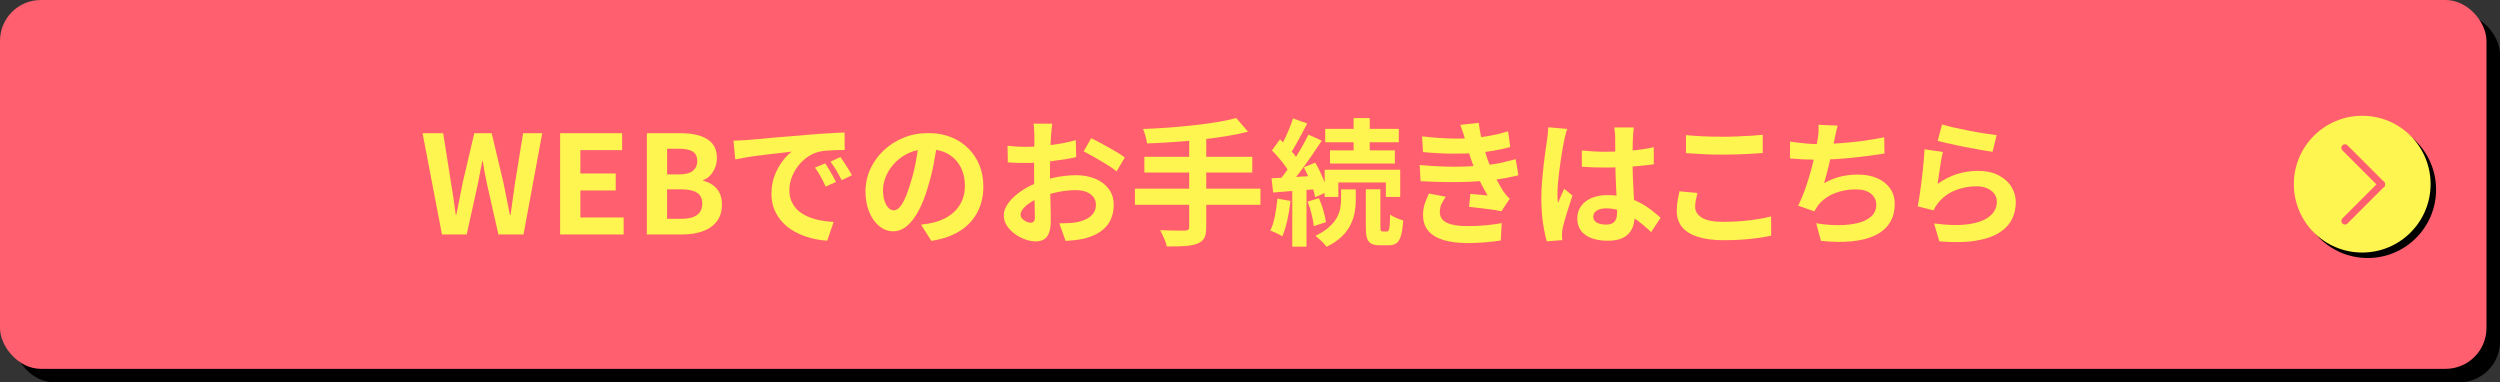
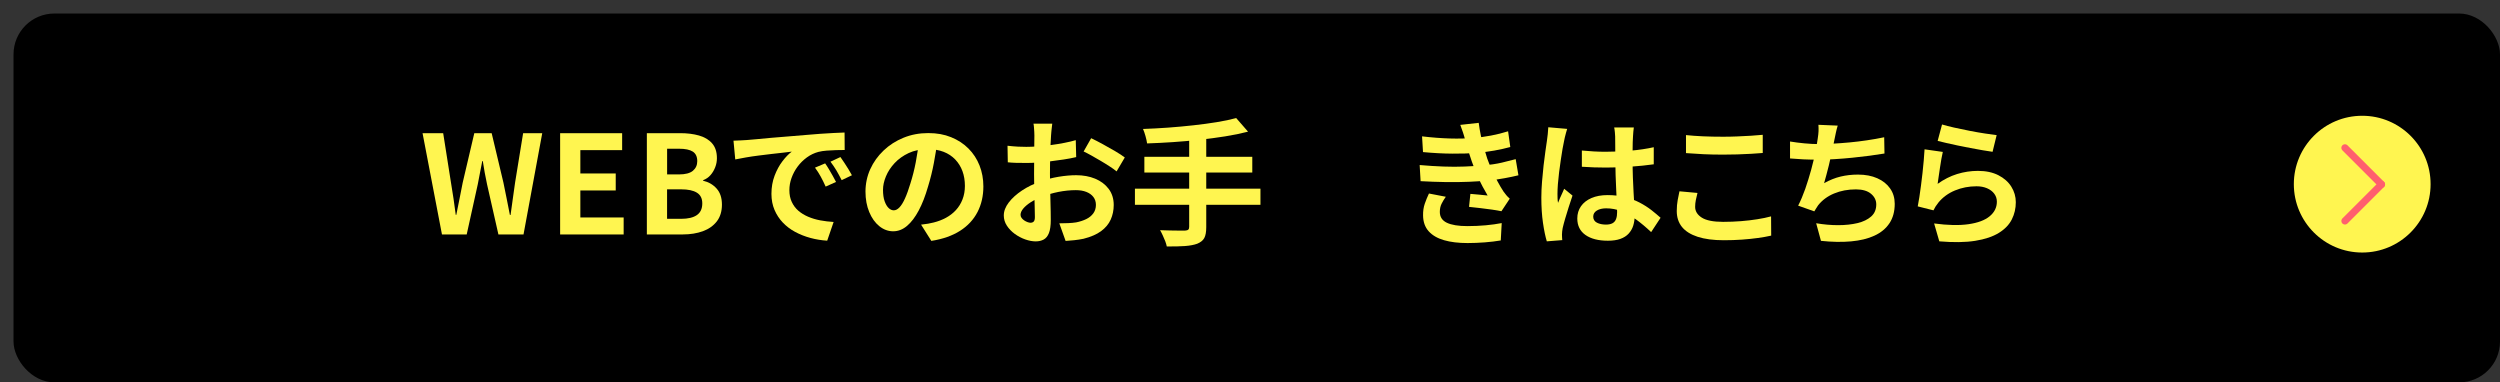
<svg xmlns="http://www.w3.org/2000/svg" id="_レイヤー_1" data-name=" レイヤー 1" viewBox="0 0 612 93.6">
  <rect x="0" y="0" width="612" height="93.6" fill="#333333" stroke="none" />
  <defs>
    <style>
      .cls-1 {
        fill: none;
        stroke: #ff5f6e;
        stroke-linecap: round;
        stroke-linejoin: round;
        stroke-width: 1.75px;
      }

      .cls-2, .cls-3, .cls-4 {
        stroke-width: 0px;
      }

      .cls-5 {
        isolation: isolate;
      }

      .cls-3 {
        fill: #ff5f6e;
      }

      .cls-4 {
        fill: #fff550;
      }
    </style>
  </defs>
  <rect class="cls-2" x="3.31" y="3.31" width="608.69" height="90.29" rx="10" ry="10" />
-   <rect class="cls-3" width="608.69" height="90.29" rx="10" ry="10" />
  <circle class="cls-2" cx="579.61" cy="46.42" r="16.74" />
  <circle class="cls-4" cx="578.27" cy="45.08" r="16.74" />
  <g id="_くらし上手S_L_X" data-name="くらし上手S L X" class="cls-5">
    <g class="cls-5">
      <path class="cls-4" d="m108.19,57.38l-4.75-24.78h5.05l1.91,12.11c.22,1.29.43,2.6.62,3.91.19,1.32.37,2.64.55,3.98h.13c.27-1.34.54-2.66.8-3.98.27-1.31.52-2.62.77-3.91l2.84-12.11h4.25l2.88,12.11c.27,1.27.53,2.57.79,3.9.26,1.33.52,2.66.79,4h.17c.18-1.34.36-2.66.55-3.98.19-1.31.37-2.62.55-3.91l1.97-12.11h4.68l-4.58,24.78h-6.15l-2.78-12.27c-.2-.96-.39-1.91-.57-2.86-.18-.95-.33-1.89-.47-2.83h-.13c-.18.94-.36,1.88-.55,2.83-.19.95-.37,1.9-.55,2.86l-2.71,12.27h-6.05Z" />
      <path class="cls-4" d="m137.12,57.38v-24.78h15.18v4.15h-10.23v5.72h8.66v4.15h-8.66v6.62h10.6v4.15h-15.55Z" />
      <path class="cls-4" d="m158.35,57.38v-24.78h8.19c1.69,0,3.22.19,4.56.57,1.35.38,2.42,1.01,3.21,1.91.79.89,1.19,2.11,1.19,3.65,0,.76-.14,1.5-.42,2.22-.28.72-.66,1.37-1.15,1.92-.49.56-1.09.97-1.81,1.24v.13c1.34.31,2.44.95,3.31,1.92s1.3,2.28,1.3,3.93-.42,3.02-1.25,4.1c-.84,1.08-1.97,1.88-3.41,2.41-1.44.52-3.07.79-4.9.79h-8.83Zm4.95-14.68h2.91c1.56,0,2.7-.3,3.41-.89.71-.59,1.07-1.38,1.07-2.36,0-1.09-.37-1.87-1.1-2.34-.74-.47-1.85-.7-3.34-.7h-2.94v6.29Zm0,10.87h3.44c1.69,0,2.98-.31,3.86-.92.88-.61,1.32-1.57,1.32-2.86,0-1.2-.44-2.08-1.32-2.62-.88-.55-2.17-.82-3.86-.82h-3.44v7.22Z" />
      <path class="cls-4" d="m179.55,34.44c.67-.02,1.3-.05,1.91-.08.6-.03,1.06-.06,1.37-.08.69-.04,1.54-.12,2.56-.22,1.01-.1,2.15-.21,3.41-.32,1.26-.11,2.6-.22,4.03-.33,1.43-.11,2.91-.23,4.45-.37,1.16-.11,2.31-.21,3.46-.28,1.15-.08,2.24-.14,3.28-.2s1.94-.09,2.73-.12l.03,4.28c-.6,0-1.29.01-2.07.03-.78.02-1.56.06-2.32.12s-1.45.16-2.06.32c-1,.27-1.94.72-2.81,1.35-.87.64-1.62,1.38-2.26,2.24-.64.86-1.13,1.78-1.49,2.78-.36.99-.53,1.99-.53,2.99,0,1.09.19,2.06.59,2.89.39.84.92,1.55,1.6,2.14.68.59,1.48,1.08,2.39,1.47.91.39,1.9.69,2.96.89,1.06.2,2.16.33,3.29.4l-1.57,4.58c-1.4-.09-2.77-.31-4.1-.67-1.33-.36-2.57-.85-3.73-1.47-1.16-.62-2.17-1.39-3.03-2.29-.86-.9-1.54-1.94-2.04-3.11-.5-1.17-.75-2.48-.75-3.93,0-1.61.26-3.08.77-4.43.51-1.35,1.15-2.53,1.92-3.54.77-1.01,1.53-1.8,2.29-2.36-.62.09-1.38.18-2.26.27-.88.09-1.83.2-2.84.32-1.01.12-2.05.25-3.09.38-1.05.13-2.06.28-3.03.45-.97.17-1.84.33-2.62.49l-.43-4.58Zm22.44,5.55c.29.4.6.88.92,1.42.32.55.64,1.09.95,1.64.31.55.58,1.04.8,1.49l-2.54,1.14c-.42-.94-.83-1.76-1.22-2.47-.39-.71-.85-1.44-1.39-2.17l2.47-1.04Zm3.75-1.54c.29.4.61.86.95,1.39.35.52.69,1.06,1.02,1.6.33.55.61,1.03.84,1.46l-2.51,1.2c-.45-.89-.88-1.68-1.29-2.38-.41-.69-.9-1.4-1.45-2.14l2.44-1.14Z" />
      <path class="cls-4" d="m229.48,34.48c-.22,1.69-.51,3.5-.87,5.42-.36,1.92-.84,3.86-1.44,5.82-.65,2.25-1.4,4.19-2.27,5.82-.87,1.63-1.82,2.88-2.86,3.76-1.04.88-2.17,1.32-3.39,1.32s-2.36-.42-3.39-1.25c-1.04-.84-1.86-1.99-2.47-3.46-.61-1.47-.92-3.14-.92-5.02s.39-3.77,1.17-5.48c.78-1.72,1.87-3.24,3.26-4.56,1.39-1.33,3.02-2.37,4.88-3.13,1.86-.76,3.87-1.14,6.04-1.14s3.94.33,5.6,1c1.66.67,3.08,1.59,4.26,2.78,1.18,1.18,2.08,2.56,2.71,4.15.62,1.58.94,3.29.94,5.12,0,2.34-.48,4.44-1.44,6.29-.96,1.85-2.38,3.38-4.26,4.58-1.88,1.2-4.23,2.03-7.04,2.47l-2.51-3.98c.65-.07,1.21-.15,1.71-.23.49-.09.96-.19,1.4-.3,1.07-.27,2.07-.65,2.99-1.15.92-.5,1.73-1.12,2.42-1.87.69-.75,1.23-1.62,1.62-2.62.39-1,.59-2.11.59-3.31,0-1.32-.2-2.52-.6-3.61-.4-1.09-.99-2.04-1.77-2.86-.78-.81-1.73-1.44-2.84-1.87-1.11-.43-2.4-.65-3.85-.65-1.78,0-3.36.32-4.71.95-1.36.64-2.51,1.46-3.44,2.46s-1.64,2.08-2.12,3.24c-.48,1.16-.72,2.26-.72,3.31,0,1.11.13,2.04.4,2.79s.6,1.3.99,1.67c.39.37.81.55,1.25.55.47,0,.93-.24,1.39-.72.46-.48.91-1.21,1.35-2.19.45-.98.89-2.22,1.34-3.71.51-1.61.95-3.32,1.3-5.15.36-1.83.61-3.61.77-5.35l4.55.13Z" />
      <path class="cls-4" d="m257.6,30.23c-.02.18-.06.45-.1.82-.04.37-.08.74-.12,1.1s-.06.7-.08.99c-.04.65-.08,1.35-.12,2.12-.03.77-.06,1.56-.08,2.37-.02.81-.04,1.63-.05,2.46-.01.82-.02,1.63-.02,2.41,0,.91.01,1.92.03,3.03.02,1.1.05,2.2.08,3.28s.06,2.07.07,2.96c.01.89.02,1.58.02,2.07,0,1.38-.15,2.45-.45,3.21-.3.76-.73,1.29-1.29,1.59-.56.3-1.2.45-1.94.45-.8,0-1.66-.16-2.57-.48-.91-.32-1.77-.78-2.56-1.35-.79-.58-1.44-1.25-1.94-2.02-.5-.77-.75-1.6-.75-2.49,0-1.07.41-2.13,1.22-3.19.81-1.06,1.89-2.03,3.24-2.93,1.35-.89,2.8-1.61,4.36-2.14,1.49-.56,3.03-.96,4.61-1.22,1.58-.26,3.01-.38,4.28-.38,1.72,0,3.27.28,4.65.85,1.38.57,2.49,1.4,3.31,2.49.82,1.09,1.24,2.41,1.24,3.95,0,1.29-.25,2.49-.74,3.58-.49,1.09-1.28,2.03-2.36,2.83-1.08.79-2.51,1.41-4.3,1.86-.76.16-1.51.27-2.26.35-.75.08-1.45.14-2.12.18l-1.54-4.31c.76,0,1.49-.02,2.19-.05s1.34-.09,1.92-.18c.91-.18,1.74-.45,2.47-.8.74-.36,1.31-.83,1.74-1.41.42-.58.64-1.27.64-2.07,0-.76-.21-1.4-.62-1.94-.41-.54-.99-.95-1.72-1.24-.74-.29-1.59-.43-2.57-.43-1.4,0-2.83.15-4.26.43-1.44.29-2.81.69-4.13,1.2-.98.38-1.86.82-2.64,1.32-.78.5-1.39,1.02-1.84,1.55-.45.54-.67,1.05-.67,1.54,0,.27.08.52.25.75.17.23.38.44.65.62.27.18.54.32.82.42.28.1.52.15.72.15.31,0,.57-.09.77-.28s.3-.56.3-1.12c0-.6-.02-1.47-.05-2.59-.03-1.12-.07-2.38-.1-3.76-.03-1.38-.05-2.75-.05-4.11,0-.94,0-1.88.02-2.84.01-.96.02-1.87.02-2.74s0-1.64.02-2.31c.01-.67.02-1.19.02-1.57,0-.25-.01-.56-.03-.94-.02-.38-.05-.76-.08-1.15-.03-.39-.07-.67-.12-.85h4.61Zm-10.97,5.45c.98.11,1.84.18,2.59.22.75.03,1.42.05,2.02.05.87,0,1.83-.04,2.88-.12,1.05-.08,2.12-.19,3.21-.33,1.09-.14,2.16-.32,3.19-.52,1.04-.2,1.98-.42,2.83-.67l.1,4.15c-.94.22-1.95.42-3.04.58-1.09.17-2.19.32-3.29.45s-2.15.23-3.14.3c-.99.07-1.86.1-2.59.1-1.12,0-2.03-.01-2.74-.03-.71-.02-1.36-.07-1.94-.13l-.07-4.05Zm20.5-1.84c.85.4,1.8.89,2.86,1.47,1.06.58,2.07,1.15,3.04,1.72.97.57,1.74,1.08,2.32,1.52l-2.01,3.41c-.42-.36-.98-.76-1.66-1.2-.68-.45-1.42-.9-2.21-1.37-.79-.47-1.55-.91-2.29-1.32-.74-.41-1.37-.74-1.91-.99l1.84-3.24Z" />
      <path class="cls-4" d="m277.83,46.18h30.73v3.95h-30.73v-3.95Zm24.78-17.29l2.91,3.34c-1.72.45-3.58.83-5.6,1.15-2.02.32-4.11.6-6.27.84-2.16.23-4.34.42-6.52.57-2.19.15-4.29.25-6.32.32-.07-.51-.2-1.12-.4-1.82-.2-.7-.4-1.28-.6-1.72,2.01-.07,4.06-.18,6.17-.33,2.11-.16,4.17-.34,6.19-.57,2.02-.22,3.92-.48,5.7-.77,1.78-.29,3.37-.62,4.75-1Zm-22.47,9.5h26.42v3.85h-26.42v-3.85Zm10.97-4.75h4.18v21.94c0,1.2-.16,2.1-.48,2.69-.32.59-.9,1.05-1.72,1.39-.78.29-1.79.48-3.03.57-1.24.09-2.71.12-4.43.1-.07-.38-.2-.81-.38-1.29-.19-.48-.4-.96-.62-1.44-.22-.48-.43-.9-.64-1.25.85.02,1.68.04,2.51.07.82.02,1.56.03,2.21.03h1.37c.38-.02.65-.1.8-.23.16-.13.23-.37.23-.7v-21.87Z" />
-       <path class="cls-4" d="m312.71,48.62l3.21.57c-.18,1.6-.44,3.18-.79,4.73-.35,1.55-.75,2.86-1.22,3.93-.22-.16-.51-.32-.87-.5-.36-.18-.72-.35-1.1-.52-.38-.17-.7-.29-.97-.38.49-1,.87-2.21,1.14-3.61.27-1.4.47-2.81.6-4.21Zm-1.44-4.98c1.49-.07,3.25-.16,5.28-.28,2.03-.12,4.09-.25,6.19-.38l.07,3.28c-1.96.16-3.92.31-5.87.45-1.95.14-3.71.28-5.27.42l-.4-3.48Zm.1-6.82l1.97-2.71c.56.54,1.14,1.12,1.74,1.74.6.62,1.16,1.25,1.67,1.87.51.62.89,1.2,1.14,1.74l-2.14,3.04c-.25-.54-.61-1.14-1.09-1.81-.48-.67-1.01-1.34-1.59-2.02-.58-.68-1.15-1.3-1.71-1.86Zm8.93-3.85l3.28,1.47c-.82,1.25-1.72,2.56-2.68,3.95-.96,1.38-1.92,2.71-2.88,3.98-.96,1.27-1.87,2.39-2.74,3.34l-2.31-1.27c.62-.76,1.28-1.61,1.96-2.56.68-.95,1.35-1.94,2.01-2.98.66-1.04,1.28-2.07,1.86-3.09.58-1.03,1.08-1.97,1.5-2.84Zm-3.78-3.98l3.48,1.24c-.45.87-.91,1.76-1.4,2.66-.49.9-.97,1.77-1.44,2.61-.47.84-.91,1.57-1.34,2.19l-2.68-1.1c.4-.69.81-1.47,1.24-2.34.42-.87.83-1.77,1.22-2.71.39-.94.7-1.78.92-2.54Zm-.17,16.45h3.48v14.95h-3.48v-14.95Zm2.81-4.48l2.81-1.14c.45.74.87,1.54,1.27,2.41.4.87.76,1.71,1.07,2.52.31.81.53,1.54.67,2.19l-3.04,1.34c-.09-.65-.28-1.39-.57-2.24-.29-.85-.62-1.71-1-2.59-.38-.88-.78-1.71-1.2-2.49Zm.94,8.39l2.78-.84c.4.91.76,1.93,1.09,3.04.32,1.12.53,2.06.62,2.84l-2.98.97c-.07-.8-.24-1.77-.52-2.89-.28-1.12-.61-2.17-.99-3.13Zm8.19-2.98h3.61v2.71c0,.85-.08,1.77-.25,2.76s-.49,2-.97,3.03c-.48,1.03-1.19,2.01-2.14,2.96-.95.95-2.21,1.81-3.8,2.59-.29-.42-.7-.89-1.24-1.39-.53-.5-1.03-.93-1.47-1.29,1.36-.67,2.46-1.38,3.31-2.14.85-.76,1.48-1.53,1.91-2.31.42-.78.7-1.54.84-2.27s.2-1.43.2-2.07v-2.58Zm-4.01-4.82h18.49v6.66h-3.51v-3.54h-11.64v3.54h-3.34v-6.66Zm.13-10h18.02v3.28h-18.02v-3.28Zm1.17,5.25h15.88v3.24h-15.88v-3.24Zm5.78-7.89h3.95v9.46h-3.95v-9.46Zm2.98,17.42h3.58v9.26c0,.47.03.76.1.89.07.12.21.18.43.18h1.14c.16,0,.28-.09.37-.28.09-.19.16-.58.22-1.17.06-.59.09-1.49.12-2.69.36.29.86.57,1.5.84.65.27,1.21.47,1.71.6-.11,1.58-.3,2.82-.55,3.71-.26.89-.62,1.51-1.1,1.86-.48.34-1.11.52-1.89.52h-2.14c-.94,0-1.66-.14-2.17-.42-.51-.28-.86-.74-1.04-1.39-.18-.65-.27-1.53-.27-2.64v-9.26Z" />
      <path class="cls-4" d="m347.52,40.4c2.03.18,3.97.3,5.82.37,1.85.07,3.59.07,5.22,0,1.63-.07,3.11-.16,4.45-.27,1.81-.16,3.35-.38,4.65-.69,1.29-.3,2.42-.59,3.38-.85l.67,3.95c-1,.25-2.11.48-3.31.7-1.2.22-2.49.41-3.85.57-1.43.13-3.06.24-4.9.32-1.84.08-3.77.1-5.8.07-2.03-.03-4.06-.11-6.09-.22l-.23-3.95Zm.6-7.02c2.45.29,4.71.46,6.77.52,2.06.06,3.97.02,5.73-.12,1.54-.13,3.01-.33,4.41-.6s2.79-.61,4.15-1.04l.54,3.85c-1.2.33-2.51.62-3.91.87-1.4.25-2.84.43-4.31.57-1.72.13-3.7.2-5.94.18-2.24-.01-4.64-.14-7.21-.38l-.23-3.85Zm5.82,14.78c-.4.56-.75,1.13-1.04,1.72-.29.59-.43,1.25-.43,1.99,0,1.23.57,2.11,1.72,2.66,1.15.55,2.83.82,5.03.82,1.58,0,3.08-.07,4.5-.2,1.42-.13,2.71-.31,3.9-.54l-.23,4.25c-1.16.2-2.46.36-3.91.47-1.45.11-2.85.17-4.21.17-2.23,0-4.15-.23-5.77-.7-1.62-.47-2.87-1.2-3.76-2.19-.89-.99-1.35-2.28-1.37-3.86-.02-1.07.12-2.03.42-2.89.3-.86.64-1.69,1.02-2.49l4.15.8Zm4.75-13.84c-.16-.62-.33-1.24-.54-1.86-.2-.61-.42-1.24-.67-1.89l4.51-.5c.13,1.05.31,2.08.52,3.09.21,1.01.46,1.99.74,2.93.28.94.55,1.84.82,2.71.27.76.62,1.62,1.05,2.59.43.97.91,1.94,1.42,2.91.51.97,1.03,1.84,1.54,2.62.22.31.45.61.69.89.23.28.51.55.82.82l-2.04,3.08c-.62-.13-1.4-.27-2.32-.4-.93-.13-1.88-.26-2.88-.37-.99-.11-1.9-.21-2.73-.3l.33-3.18c.69.07,1.44.13,2.26.2.81.07,1.47.13,1.96.2-.89-1.49-1.66-2.95-2.29-4.38-.64-1.43-1.17-2.75-1.59-3.98-.27-.78-.49-1.45-.67-2.02-.18-.57-.34-1.1-.48-1.61-.15-.5-.3-1.02-.45-1.55Z" />
      <path class="cls-4" d="m383.64,31.57c-.07.22-.16.54-.28.94-.12.4-.22.79-.3,1.17-.08.38-.14.67-.18.87-.11.47-.23,1.1-.37,1.89-.13.79-.27,1.68-.42,2.67-.15.99-.28,2.01-.42,3.04-.13,1.04-.23,2.02-.3,2.94s-.1,1.72-.1,2.39c0,.33,0,.7.02,1.09.01.39.05.75.12,1.09.16-.4.32-.79.48-1.17.17-.38.34-.76.52-1.14.18-.38.35-.76.5-1.14l2.04,1.67c-.31.91-.63,1.87-.95,2.88-.32,1-.61,1.95-.87,2.84-.26.89-.45,1.64-.59,2.24-.05.22-.08.49-.12.8s-.05.57-.05.77c0,.18,0,.4.02.65.01.26.03.5.05.72l-3.78.3c-.36-1.18-.67-2.69-.94-4.53-.27-1.84-.4-3.9-.4-6.17,0-1.25.06-2.56.17-3.93.11-1.37.24-2.69.38-3.96.14-1.27.3-2.44.45-3.5.16-1.06.28-1.91.37-2.56.07-.47.13-1,.2-1.59s.11-1.15.13-1.69l4.61.4Zm16.32-.37c-.04.31-.08.66-.12,1.04s-.06.76-.08,1.14c-.02.36-.04.84-.07,1.44-.02.6-.03,1.28-.03,2.02v2.36c0,1.52.02,2.94.07,4.26.04,1.33.1,2.55.17,3.68s.13,2.16.18,3.09c.06.94.08,1.81.08,2.61,0,.87-.12,1.67-.35,2.41-.23.74-.61,1.38-1.12,1.94-.51.56-1.19.99-2.02,1.29-.84.3-1.86.45-3.06.45-2.32,0-4.15-.47-5.48-1.4-1.34-.94-2.01-2.29-2.01-4.05,0-1.14.3-2.13.9-2.99.6-.86,1.46-1.53,2.57-2.01,1.11-.48,2.43-.72,3.95-.72s3.02.17,4.31.5c1.29.33,2.47.78,3.54,1.34,1.07.56,2.02,1.17,2.86,1.82.84.66,1.59,1.29,2.26,1.89l-2.31,3.51c-1.27-1.2-2.51-2.24-3.71-3.11-1.2-.87-2.4-1.54-3.59-2.01-1.19-.47-2.42-.7-3.7-.7-.94,0-1.7.18-2.29.54-.59.36-.89.86-.89,1.5s.3,1.16.9,1.47c.6.31,1.34.47,2.21.47.69,0,1.24-.12,1.64-.35.4-.23.69-.58.85-1.04.17-.46.25-1.01.25-1.66,0-.58-.02-1.34-.07-2.27-.04-.94-.1-1.98-.15-3.14-.06-1.16-.11-2.37-.15-3.63-.04-1.26-.07-2.49-.07-3.7,0-1.27,0-2.42-.02-3.46-.01-1.04-.02-1.81-.02-2.32,0-.25-.02-.59-.07-1.04-.04-.45-.1-.84-.17-1.17h4.78Zm-12.71,5.65c.96.09,1.92.16,2.89.22s1.96.08,2.96.08c2.05,0,4.09-.09,6.12-.27,2.03-.18,3.9-.46,5.62-.84v4.18c-1.74.25-3.62.44-5.65.58-2.03.15-4.06.22-6.09.22-.98,0-1.96-.02-2.93-.05s-1.95-.08-2.93-.15v-3.98Z" />
      <path class="cls-4" d="m415.54,47.25c-.16.58-.29,1.15-.4,1.71-.11.56-.17,1.12-.17,1.67,0,1.07.54,1.95,1.62,2.64,1.08.69,2.83,1.04,5.23,1.04,1.52,0,2.98-.06,4.38-.17,1.4-.11,2.74-.27,4-.47,1.26-.2,2.38-.43,3.36-.7l.03,4.71c-.98.22-2.07.42-3.28.58-1.2.17-2.5.3-3.9.4-1.39.1-2.87.15-4.43.15-2.54,0-4.67-.28-6.39-.84-1.72-.56-3-1.37-3.85-2.42-.85-1.06-1.27-2.36-1.27-3.9,0-.98.08-1.87.23-2.68.16-.8.3-1.52.43-2.14l4.38.4Zm-2.81-14.18c1.23.13,2.61.23,4.15.3,1.54.07,3.19.1,4.95.1,1.09,0,2.22-.02,3.39-.07,1.17-.04,2.3-.1,3.39-.17,1.09-.07,2.06-.14,2.91-.23v4.45c-.78.07-1.72.13-2.83.2-1.1.07-2.25.12-3.44.15-1.19.03-2.32.05-3.39.05-1.74,0-3.36-.03-4.85-.1-1.49-.07-2.92-.16-4.28-.27v-4.41Z" />
      <path class="cls-4" d="m438.21,34.64c1.07.18,2.23.33,3.48.45,1.25.12,2.4.18,3.44.18s2.25-.03,3.53-.1c1.28-.07,2.64-.17,4.06-.3,1.43-.13,2.86-.31,4.3-.52,1.44-.21,2.85-.46,4.23-.75l.07,3.98c-1.07.18-2.28.36-3.63.54-1.35.18-2.76.34-4.23.49-1.47.15-2.92.26-4.35.35-1.43.09-2.74.13-3.95.13-1.29,0-2.52-.03-3.7-.08-1.17-.06-2.26-.13-3.26-.22v-4.15Zm11.67-3.91c-.18.58-.33,1.15-.45,1.72-.12.57-.24,1.13-.35,1.69-.11.54-.24,1.15-.38,1.84-.15.69-.3,1.42-.47,2.19-.17.77-.35,1.54-.53,2.32-.19.78-.38,1.54-.59,2.29-.2.75-.39,1.43-.57,2.06,1.36-.76,2.71-1.3,4.05-1.62,1.34-.32,2.75-.48,4.25-.48,1.81,0,3.38.3,4.73.9,1.35.6,2.4,1.44,3.14,2.51.75,1.07,1.12,2.32,1.12,3.75,0,1.87-.43,3.46-1.29,4.75-.86,1.29-2.08,2.31-3.68,3.04-1.59.74-3.5,1.2-5.72,1.4-2.22.2-4.68.16-7.37-.13l-1.17-4.31c1.83.31,3.62.47,5.37.47s3.33-.17,4.73-.5c1.4-.33,2.52-.88,3.36-1.62.84-.75,1.25-1.73,1.25-2.96,0-1-.42-1.87-1.27-2.59-.85-.72-2.08-1.09-3.71-1.09-1.94,0-3.72.33-5.33,1-1.62.67-2.93,1.64-3.93,2.91-.16.25-.31.48-.45.7-.15.22-.31.48-.48.77l-3.95-1.4c.62-1.2,1.2-2.58,1.74-4.11.53-1.54,1.01-3.09,1.44-4.65.42-1.56.77-3.01,1.04-4.36.27-1.35.46-2.45.57-3.29.11-.71.18-1.32.2-1.82.02-.5.01-1.02-.03-1.56l4.75.2Z" />
      <path class="cls-4" d="m475.6,37.19c-.11.45-.23,1.02-.35,1.72-.12.7-.24,1.43-.35,2.19-.11.76-.22,1.48-.32,2.17s-.18,1.27-.25,1.74c1.52-1.09,3.1-1.89,4.77-2.41,1.66-.51,3.36-.77,5.1-.77,1.96,0,3.63.36,5.02,1.07,1.38.71,2.44,1.65,3.16,2.81.72,1.16,1.09,2.42,1.09,3.78,0,1.52-.32,2.92-.97,4.21-.65,1.29-1.71,2.4-3.18,3.31-1.47.91-3.4,1.56-5.79,1.94-2.39.38-5.32.42-8.79.13l-1.27-4.38c3.34.45,6.15.51,8.43.18s4-.97,5.17-1.94,1.76-2.16,1.76-3.56c0-.74-.21-1.39-.64-1.96-.42-.57-1.01-1.01-1.77-1.34-.76-.32-1.62-.48-2.57-.48-1.87,0-3.63.34-5.27,1.02-1.64.68-2.98,1.66-4.03,2.93-.29.36-.53.69-.72.99-.19.3-.36.62-.52.95l-3.85-.97c.13-.65.27-1.41.4-2.29s.27-1.83.4-2.84c.13-1.01.26-2.03.37-3.06.11-1.03.21-2.04.3-3.04.09-1,.16-1.92.2-2.74l4.48.64Zm-.2-6.72c.8.25,1.81.5,3.01.77s2.46.53,3.78.79c1.32.26,2.56.47,3.73.65s2.12.31,2.86.4l-1,4.08c-.67-.09-1.48-.22-2.42-.38-.95-.17-1.95-.35-3.01-.55-1.06-.2-2.1-.41-3.13-.62-1.03-.21-1.96-.42-2.81-.62-.85-.2-1.54-.37-2.07-.5l1.07-4.01Z" />
    </g>
  </g>
  <g>
    <path id="_パス_18" data-name="パス 18" class="cls-1" d="m582.99,45.14l-8.95,8.95" />
    <path id="_パス_18-2" data-name="パス 18" class="cls-1" d="m574.04,36.19l8.95,8.95" />
  </g>
</svg>